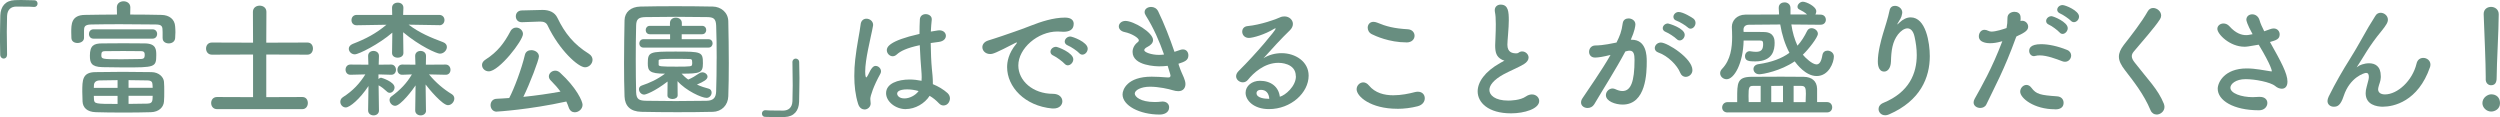
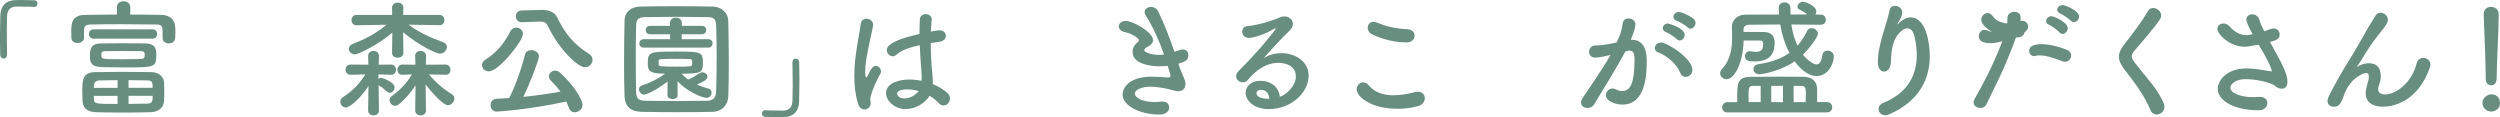
<svg xmlns="http://www.w3.org/2000/svg" id="_レイヤー_2" viewBox="0 0 548.4 25.7">
  <defs>
    <style>.cls-1{fill:#688e80;stroke-width:0px;}</style>
  </defs>
  <g id="_内容">
    <path class="cls-1" d="M1.54,12.01c0,.56-.36.84-.73.84s-.73-.28-.76-.81c-.03-1.26-.06-2.41-.06-3.47,0-1.85.06-3.47.08-5.21C.14,1.43,1.18.11,3.25.03c.48-.03.92-.03,1.37-.03.98,0,1.85.03,2.86.06.53,0,.76.36.76.73s-.25.73-.73.73h-.11c-.17-.03-.95-.08-3.86-.08-1.12.03-1.93.64-1.99,2.07-.03,1.09-.06,2.21-.06,3.44,0,1.48.03,3.14.06,5.04v.03Z" />
    <path class="cls-1" d="M35.67,8.37v-1.32c0-1.26-.08-1.65-1.48-1.68-2.24-.03-5.15-.06-7.95-.06-2.3,0-4.54.03-6.24.06-1.51.03-1.54.59-1.57,1.29v1.65c0,.73-.73,1.12-1.43,1.12s-1.34-.36-1.34-1.15c0-.36-.03-.81-.03-1.23,0-1.71,0-3.75,3-3.78,2.18-.03,4.59-.08,7.03-.08l-.03-1.54v-.03c0-.9.73-1.34,1.48-1.34s1.48.45,1.48,1.34v.03l-.03,1.54c2.38,0,4.73.03,6.86.08,1.71.03,2.91.95,3,2.52.03.36.06.81.06,1.29,0,.45-.03.92-.06,1.29-.06.78-.73,1.15-1.4,1.15s-1.34-.36-1.34-1.12v-.03ZM33.12,24.61c-1.82.06-4.03.08-6.22.08s-4.26-.03-5.88-.08c-1.93-.06-2.83-1.01-2.91-2.32-.03-.7-.06-1.43-.06-2.16,0-2.55,0-4.28,2.88-4.31,1.71-.03,3.84-.06,5.99-.06s4.42.03,6.33.06c1.62.03,2.63,1.09,2.72,2.1.06.64.06,1.4.06,2.16s0,1.54-.06,2.18c-.08,1.23-1.09,2.3-2.86,2.35ZM20.52,8.48c-.67,0-1.01-.5-1.01-1.04,0-.5.34-1.01,1.01-1.01h12.94c.67,0,1.01.5,1.01,1.01,0,.53-.34,1.04-1.01,1.04h-12.94ZM27.08,9.49c1.65,0,3.33,0,4.68.03,2.49.03,2.52,1.34,2.52,2.58,0,2.69-.36,2.69-7.14,2.69-1.68,0-3.33-.03-4.68-.06-2.49-.06-2.74-1.01-2.74-2.52,0-2.24.87-2.69,2.72-2.69,1.32-.03,2.97-.03,4.65-.03ZM25.79,17.58c-1.43,0-2.8.03-3.95.06-.87.03-1.2.5-1.23,1.01,0,.2-.03.42-.03.62h5.21v-1.68ZM25.79,21.03h-5.21c0,.25,0,.5.03.73.08,1.01.22,1.04,5.18,1.04v-1.76ZM31.75,12.12c0-.53-.08-.9-.81-.9-1.06-.03-2.49-.03-3.92-.03s-2.86,0-4,.03c-.62,0-.73.25-.76.5-.03.11-.03.25-.03.36,0,.87.08.92,4.4.92,1.57,0,3.16-.03,4.34-.06.5-.03.78-.2.78-.84ZM33.49,19.26c0-.22-.03-.45-.03-.64-.03-.62-.2-.95-1.12-.98-1.2-.03-2.66-.06-4.14-.06v1.68h5.29ZM28.2,21.03v1.76c1.48,0,2.97-.03,4.17-.06.73-.03,1.04-.28,1.09-1.01,0-.22.03-.45.03-.7h-5.29Z" />
-     <path class="cls-1" d="M47.61,23.94c-.87,0-1.29-.67-1.29-1.34s.42-1.32,1.29-1.32l7.9.03v-9.35l-9.02.03c-.87,0-1.29-.67-1.29-1.34s.42-1.32,1.29-1.32l9.02.03-.03-6.75c0-.92.73-1.37,1.48-1.37s1.48.45,1.48,1.37l-.03,6.75,9.04-.03c.81,0,1.2.64,1.2,1.32s-.42,1.34-1.2,1.34l-9.04-.03v9.35l7.92-.03c.81,0,1.2.64,1.2,1.32s-.42,1.34-1.2,1.34h-18.73Z" />
    <path class="cls-1" d="M83.13,24.25c0,.7-.59,1.06-1.18,1.06s-1.2-.36-1.2-1.09v-.03l.08-5.32c-1.9,2.88-4.12,4.7-4.98,4.7-.7,0-1.2-.62-1.2-1.23,0-.39.17-.78.59-1.04,2.16-1.37,3.67-3,4.9-4.98l-3.25.08h-.03c-.7,0-1.06-.56-1.06-1.12s.36-1.12,1.06-1.12l3.95.03-.06-1.9v-.03c0-.73.59-1.09,1.18-1.09s1.2.36,1.2,1.09v.03l-.06,1.9,2.72-.03h.03c.67,0,1.04.59,1.04,1.15s-.34,1.09-1.01,1.09h-.06l-2.77-.08v1.01c.2-.17.39-.28.59-.28.06,0,2.94.87,2.94,2.13,0,.59-.48,1.18-1.04,1.18-.22,0-.45-.08-.64-.28-.56-.53-1.23-1.06-1.74-1.32-.03,0-.06,0-.08-.03l.08,5.49v.03ZM96.35,5.52l-6.72-.11c2.41,1.82,4.87,2.83,7.56,3.84.59.22.84.62.84,1.06,0,.7-.67,1.46-1.54,1.46-.67,0-4.37-1.62-8.06-4.7l.06,4.54v.03c0,.67-.62,1.01-1.26,1.01s-1.23-.34-1.23-1.01v-.03l.06-4.45c-2.91,2.52-7.36,4.76-8.23,4.76-.76,0-1.32-.62-1.32-1.23,0-.39.25-.81.87-1.06,2.91-1.12,5.12-2.3,7.39-4.2l-6.52.11h-.03c-.76,0-1.12-.56-1.12-1.12,0-.59.39-1.15,1.15-1.15h7.78l-.03-1.54v-.03c0-.76.62-1.12,1.26-1.12s1.23.36,1.23,1.12v.03l-.06,1.54h7.92c.76,0,1.15.56,1.15,1.12,0,.59-.39,1.15-1.12,1.15h-.03ZM93.46,24.25c0,.7-.59,1.06-1.18,1.06s-1.2-.36-1.2-1.09v-.03l.08-5.46c-.59.92-3.28,4.48-4.48,4.48-.67,0-1.23-.64-1.23-1.29,0-.28.14-.59.42-.78,1.96-1.43,3.39-2.94,4.48-4.82l-2.1.08h-.03c-.7,0-1.04-.53-1.04-1.09s.36-1.15,1.04-1.15h.03l2.88.03-.06-1.9v-.03c0-.73.59-1.09,1.18-1.09s1.2.36,1.2,1.09v.03l-.03,1.9,4.34-.03c.7,0,1.06.59,1.06,1.15s-.34,1.09-1.04,1.09h-.03l-3.64-.08c1.46,1.79,3.25,3.28,4.96,4.31.42.25.59.62.59.98,0,.73-.64,1.46-1.4,1.46-1.2,0-4.17-3.56-4.9-4.54l.08,5.68v.03Z" />
    <path class="cls-1" d="M105.73,14.28c0-.42.22-.87.76-1.2,2.69-1.71,4.14-3.7,5.46-6.19.31-.62.81-.84,1.29-.84.76,0,1.48.62,1.48,1.4,0,1.46-5.24,8.2-7.5,8.2-.87,0-1.48-.67-1.48-1.37ZM108.98,24.5c-.9,0-1.37-.73-1.37-1.43s.45-1.37,1.32-1.4c.9-.03,1.82-.11,2.77-.17,1.04-1.93,2.74-6.44,3.44-9.46.17-.73.76-1.04,1.4-1.04.81,0,1.68.53,1.68,1.37,0,.76-2.02,6.05-3.42,8.88,2.8-.28,5.66-.7,8.15-1.15-.64-.87-1.37-1.68-2.13-2.44-.31-.31-.42-.62-.42-.9,0-.67.64-1.26,1.4-1.26.36,0,.73.14,1.06.45,3.67,3.36,4.93,6.3,4.93,7.03,0,.95-.87,1.65-1.71,1.65-.56,0-1.06-.31-1.32-1.04-.14-.45-.34-.9-.53-1.32-8.12,1.79-15.15,2.21-15.26,2.21ZM114.5,4.87h-.06c-.87,0-1.29-.64-1.29-1.29s.42-1.26,1.29-1.29l4.51-.11h.11c1.37,0,2.63.48,3.22,1.74,1.6,3.33,3.58,5.82,6.89,7.87.56.36.81.84.81,1.32,0,.84-.73,1.65-1.65,1.65-1.48,0-5.63-3.75-8.2-9.16-.28-.62-.81-.87-1.6-.87h-.11l-3.92.14Z" />
    <path class="cls-1" d="M156.32,24.53c-2.46.06-5.12.08-7.78.08s-5.32-.03-7.84-.08c-2.44-.06-3.61-1.29-3.7-3.36-.08-2.1-.11-4.7-.11-7.36,0-3.25.06-6.61.11-9.35.03-1.79,1.37-2.97,3.47-3.02,2.44-.06,5.1-.08,7.81-.08s5.46.03,8.09.08c1.71.03,3.36,1.23,3.39,3.25.06,2.86.11,6.1.11,9.21,0,2.58-.03,5.07-.11,7.2-.06,1.96-1.43,3.39-3.44,3.44ZM157.21,12.85c0-2.52-.03-5.01-.11-7.2-.06-1.6-.62-1.88-1.99-1.9-2.1-.03-4.51-.06-6.86-.06s-4.68.03-6.64.06c-1.6.03-2.04.48-2.07,1.9-.06,2.27-.08,4.87-.08,7.42s.03,5.04.08,7.14c.06,1.6.62,1.88,2.35,1.9,1.93.03,4.06.06,6.3.06s4.54-.03,6.8-.06c1.57-.03,2.04-.76,2.1-1.99.08-2.24.11-4.76.11-7.28ZM146.43,17.89c-2.83,2.18-4.76,2.86-5.12,2.86-.67,0-1.15-.62-1.15-1.18,0-.34.2-.67.62-.81,1.74-.59,3.33-1.29,5.1-2.6-3.44,0-3.78-.62-3.78-2.27,0-2.52.39-2.58,6.1-2.58s5.99.06,5.99,2.58c0,2.1-.59,2.27-4.68,2.27.45.48.92.92,1.46,1.29.84-.34,1.51-.76,2.41-1.37.22-.14.45-.22.67-.22.59,0,1.15.45,1.15.95,0,.62-.81,1.09-2.32,1.74.9.42,1.79.7,2.58.9.45.11.64.48.64.87,0,.53-.42,1.15-1.12,1.15-1.06,0-4.51-1.57-6.36-3.67l.03,3.11c0,.53-.56.81-1.12.81s-1.12-.25-1.12-.78v-.03l.03-3ZM141.14,10.44c-.59,0-.9-.45-.9-.92,0-.45.31-.92.9-.92h5.85v-1.09h-4.45c-.59,0-.9-.45-.9-.92,0-.45.31-.92.9-.92h4.42v-.62c0-.78.64-1.18,1.29-1.18s1.32.39,1.32,1.18v.62h4.45c.59,0,.9.45.9.92,0,.45-.31.92-.9.92h-4.48v1.09h5.88c.59,0,.9.45.9.92,0,.45-.31.92-.9.92h-14.28ZM144.47,14.17c0,.39.39.45,3.95.45,3.22,0,3.33-.06,3.39-.45.03-.08.03-.25.03-.42,0-.78-.14-.81-.81-.81-.87-.03-2.16-.03-3.39-.03-2.86,0-3.14.08-3.16.39v.87Z" />
    <path class="cls-1" d="M173.82,13.69c0-.56.36-.84.73-.84s.76.28.76.81c.03,1.26.06,2.41.06,3.47,0,1.85-.06,3.47-.08,5.21-.06,1.93-1.09,3.25-3.16,3.33-.48.03-.92.03-1.37.03-.98,0-1.85-.03-2.86-.06-.53,0-.76-.36-.76-.73s.25-.73.73-.73h.11c.17.03.95.08,3.86.08,1.12-.03,1.93-.64,1.99-2.07.03-1.09.06-2.21.06-3.44,0-1.48-.03-3.14-.06-5.04v-.03Z" />
    <path class="cls-1" d="M189.61,24c-.53,0-1.09-.34-1.37-1.2-.62-1.96-.84-4.06-.84-6.1,0-1.23.06-2.46.2-3.64.34-3.14.98-5.91,1.18-7.64.08-.92.67-1.32,1.29-1.32.7,0,1.46.53,1.46,1.37,0,.06-.03.14-.03.22-.2,1.2-.7,3.16-1.09,5.21-.34,1.71-.62,3.47-.62,4.82,0,1.04.17,1.26.22,1.26.08,0,.22-.17.39-.5.78-1.71,1.23-2.02,1.68-2.02.62,0,1.18.56,1.18,1.18,0,.2-.06.36-.14.53-1.48,2.66-2.21,4.87-2.21,5.52,0,.34.08.67.08,1.01,0,.73-.64,1.32-1.37,1.32ZM198.71,23.94c-2.3,0-4.34-1.68-4.34-3.5,0-2.13,2.6-3,5.18-3,.84,0,1.74.11,2.6.28.03-.25.03-.5.03-.78,0-.48-.03-.98-.08-1.57-.11-1.2-.25-3.28-.34-5.46-2.91.62-4.26,1.32-5.04,2.04-.31.28-.62.39-.9.39-.67,0-1.29-.62-1.29-1.34,0-.62.39-2.04,7.17-3.56,0-1.18.03-2.3.08-3.19.06-.81.67-1.15,1.29-1.15s1.32.39,1.32,1.09v.14c-.08.78-.17,1.68-.2,2.6.48-.08.98-.17,1.51-.25.14-.03.25-.03.36-.03.92,0,1.43.59,1.43,1.2s-.48,1.2-1.51,1.34c-.64.08-1.26.17-1.82.25.03,2.07.11,4.12.25,5.6.11,1.04.22,2.07.22,3.11v.31c1.23.5,2.35,1.18,3.22,1.96.36.34.53.76.53,1.15,0,.73-.5,1.57-1.43,1.57-.34,0-.67-.14-1.01-.5-.59-.62-1.26-1.18-2.02-1.62-1.06,1.68-3.16,2.91-5.24,2.91ZM199.1,19.6c-2.18,0-2.3.7-2.3.95,0,.34.36,1.04,1.6,1.04,1.09,0,2.41-.64,3.11-1.62-.81-.22-1.62-.36-2.41-.36Z" />
-     <path class="cls-1" d="M231.11,23.8h-.28c-6.08-.56-9.91-4.76-9.91-9.07,0-1.09.25-3,2.02-5.12.08-.11.14-.2.14-.25,0-.03-.03-.06-.06-.06-.06,0-.17.06-.28.11-4.4,2.27-4.93,2.44-5.54,2.44-1.04,0-1.71-.73-1.71-1.51,0-.56.39-1.18,1.29-1.46.59-.2,2.18-.67,3.02-.98,1.32-.48,3.64-1.2,6.41-2.3,2.07-.81,4.82-1.74,7.42-1.74,1.4,0,1.9.64,1.9,1.37,0,1.43-1.18,1.74-2.24,1.74-.2,0-.42,0-.64-.03-.22-.03-.45-.03-.67-.03-4.34,0-8.6,3.7-8.6,7.45,0,3.36,3.19,6.22,7.59,6.22,1.4,0,2.07.81,2.07,1.65,0,.78-.64,1.57-1.93,1.57ZM233.51,13.97c-.39-.45-1.79-1.48-2.38-1.74-.5-.2-.7-.53-.7-.87,0-.56.53-1.09,1.23-1.09.36,0,3.78,1.29,3.78,2.74,0,.7-.62,1.32-1.2,1.32-.25,0-.5-.11-.73-.36ZM236.73,11.65c-.39-.45-1.85-1.43-2.44-1.65-.5-.2-.73-.53-.73-.87,0-.56.53-1.12,1.23-1.12.45,0,3.81,1.2,3.81,2.66,0,.7-.56,1.32-1.18,1.32-.22,0-.48-.11-.7-.34Z" />
    <path class="cls-1" d="M258.64,14.42c.31,1.01.73,1.85,1.04,2.58.2.5.36.98.36,1.43,0,.73-.39,1.57-1.57,1.57-.39,0-.81-.08-1.26-.22-.78-.25-3.02-.76-4.93-.76-2.04,0-3.36.78-3.36,1.51,0,.67,1.23,1.85,4.37,1.85.5,0,.98-.03,1.37-.08.11-.03.22-.03.34-.03.98,0,1.46.62,1.46,1.26,0,1.23-1.18,1.6-2.07,1.6-4.45,0-8.15-1.99-8.15-4.42,0-1.04,1.01-3.89,6.38-3.89,1.15,0,2.21.08,3.02.14.2,0,.36.03.53.03.31,0,.59,0,.59-.42,0-.06,0-.17-.62-2.13-.62.08-1.2.11-1.82.11-.53,0-5.88-.06-5.88-3.16,0-.76.36-1.54,1.09-2.1.2-.14.28-.28.28-.45,0-.56-1.68-1.51-3.05-1.79-.92-.17-1.34-.73-1.34-1.26,0-.59.56-1.2,1.46-1.2,1.76,0,6.05,2.52,6.05,4.2,0,.67-.56,1.15-1.2,1.48-.5.25-.73.5-.73.73,0,.48,1.6,1.04,3.22,1.04.36,0,.76-.03,1.12-.08-1.01-2.88-2.3-5.85-3.98-8.51-.2-.31-.28-.56-.28-.81,0-.7.7-1.12,1.43-1.12.59,0,1.2.28,1.54.95,1.34,2.77,2.55,5.88,3.58,8.9.45-.14.9-.31,1.34-.45.2-.06.36-.08.53-.08.76,0,1.18.62,1.18,1.29,0,1.09-.78,1.4-2.18,1.85l.14.48Z" />
    <path class="cls-1" d="M284.25,16.72c0-2.94-3.56-2.94-3.81-2.94-3.14,0-5.54,2.3-6.69,3.72-.31.39-.73.56-1.12.56-.76,0-1.48-.59-1.48-1.34,0-.36.17-.76.56-1.15,4.03-3.98,8.12-8.96,8.12-9.27,0-.06-.03-.08-.08-.08s-.11.03-.2.06c-2.1,1.32-4.76,2.04-5.6,2.04-.95,0-1.46-.7-1.46-1.37,0-.59.36-1.15,1.18-1.23,2.77-.25,6.3-1.51,7.08-1.9.34-.17.7-.22,1.01-.22,1.04,0,1.85.76,1.85,1.65,0,.45-.2.92-.64,1.37-1.9,1.82-4.06,4.2-5.82,6.16,1.2-.78,2.63-1.12,4-1.12,2.97,0,5.91,1.82,5.91,4.93,0,3.75-3.86,7.34-8.71,7.34-3.36,0-5.12-1.93-5.12-3.58,0-1.51,1.4-2.63,3.14-2.63,2.44,0,4.12,1.34,4.37,3.5,1.2-.31,3.53-2.3,3.53-4.48ZM276.61,19.71c-.95,0-.98.62-.98.73,0,1.09,1.9,1.23,2.6,1.23h.2c-.08-1.2-.7-1.96-1.82-1.96Z" />
    <path class="cls-1" d="M306.49,23.86c-5.8,0-8.9-2.69-8.9-4.28,0-.81.67-1.51,1.46-1.51.42,0,.87.22,1.26.7,1.34,1.62,3.33,2.13,5.32,2.13,1.74,0,3.47-.36,4.76-.7.22-.06.45-.08.64-.08.98,0,1.51.67,1.51,1.43s-.5,1.48-1.57,1.76c-1.4.36-2.94.56-4.48.56ZM308.53,9.3c-3.81,0-6.86-1.43-7.59-1.79-.64-.31-.92-.9-.92-1.43,0-.67.45-1.29,1.26-1.29.25,0,.5.06.81.17,1.99.84,3.75,1.29,6.75,1.46.95.06,1.46.73,1.46,1.43s-.56,1.46-1.76,1.46Z" />
-     <path class="cls-1" d="M329.44,13.08c-1.2-.64-1.46-1.57-1.46-3.14,0-.45.03-.95.06-1.51.06-1.29.08-2.3.08-3.14,0-1.23-.06-2.04-.2-2.69-.03-.14-.03-.25-.03-.36,0-.81.62-1.23,1.29-1.23,1.71,0,1.79,1.62,1.79,3.5,0,.78-.06,1.76-.17,3.16-.06.87-.14,1.57-.14,2.13,0,1.74,1.15,1.9,1.99,1.9.42,0,.48-.22.81-.34.14-.06.31-.08.45-.08.73,0,1.4.62,1.4,1.34,0,.48-.31,1.01-1.04,1.46-.95.59-3.19,1.54-4.48,2.24-2.13,1.18-3.08,2.38-3.08,3.42,0,1.12,1.23,2.32,4.12,2.32.45,0,2.66-.03,3.89-.9.45-.31.92-.45,1.32-.45.92,0,1.6.67,1.6,1.43,0,1.74-3.28,2.72-6.16,2.72-5.07,0-7.34-2.41-7.34-4.82,0-2.02,1.54-4.31,4.93-6.22.06-.03.73-.39.95-.53-.17-.03-.39-.11-.59-.22Z" />
    <path class="cls-1" d="M353.06,12.1c-1.2.31-2.46.53-3.16.53-.9,0-1.32-.62-1.32-1.26,0-.7.48-1.4,1.4-1.4.42,0,1.65,0,4.62-.64.73-1.51,1.09-2.3,1.37-4.28.11-.7.67-1.01,1.26-1.01.73,0,1.51.48,1.51,1.29,0,.34-.14,1.46-1.01,3.39h.22c3.19,0,3.28,3.44,3.28,4.73,0,2.49-.11,9.49-5.29,9.49-1.6,0-3.67-.73-3.67-2.07,0-.76.67-1.46,1.46-1.46.2,0,.39.06.59.14.59.28,1.12.42,1.57.42,1.82,0,2.66-1.96,2.66-6.86,0-1.15-.17-1.99-1.06-1.99-.14,0-.31,0-.5.06-.11.03-.28.08-.45.11-2.1,3.95-5.04,8.54-6.83,11.59-.34.56-.9.81-1.46.81-.73,0-1.43-.45-1.43-1.2,0-.28.08-.62.34-.98,1.23-1.88,4.14-5.96,6.13-9.46l-.22.06ZM368.57,15.96c-.62-1.6-2.69-3.72-4.82-4.45-.5-.17-.76-.56-.76-.95,0-.59.53-1.23,1.34-1.23,1.43,0,6.92,3.47,6.92,6.05,0,.9-.76,1.48-1.48,1.48-.48,0-.95-.28-1.2-.9ZM367.79,8.57c-.39-.42-1.79-1.34-2.35-1.54-.5-.2-.7-.5-.7-.84,0-.53.5-1.04,1.15-1.04.14,0,3.67,1.01,3.67,2.49,0,.64-.53,1.23-1.09,1.23-.22,0-.48-.08-.67-.31ZM370.19,5.99c-.39-.39-1.79-1.23-2.38-1.43-.53-.17-.73-.5-.73-.87,0-.5.48-1.06,1.15-1.06.98,0,2.94,1.2,3.28,1.48.31.28.42.62.42.92,0,.64-.5,1.26-1.09,1.26-.22,0-.45-.11-.64-.31Z" />
    <path class="cls-1" d="M399.36,5.43c-2.21-.03-4.34-.06-6.41-.06.25,1.76.73,3.33,1.34,4.65.87-.95,1.54-2.04,2.13-3.25.2-.42.59-.59.95-.59.67,0,1.4.53,1.4,1.23,0,.78-2.07,3.44-3.3,4.59.5.64,2.07,2.13,3,2.13.59,0,1.04-.53,1.29-2.04.11-.7.62-.98,1.12-.98.67,0,1.4.48,1.4,1.29,0,1.26-1.09,4.28-3.78,4.28-2.44,0-4.4-2.66-4.82-3.22-3.08,2.1-6.97,2.83-7.78,2.83s-1.26-.59-1.26-1.15c0-.48.34-.95,1.06-1.06,2.97-.42,5.18-1.29,6.83-2.49-.98-1.85-1.65-3.98-2.02-6.22-2.35,0-4.62.03-6.83.06-.84,0-1.23.45-1.23,1.09v.06l.03.42h1.37c1.18,0,2.46,0,3.19.03,2.21.06,2.24,1.76,2.24,2.35,0,1.51-.34,4.09-4.26,4.09-1.34,0-2.24-.08-2.24-1.15,0-.53.36-1.09,1.04-1.09.08,0,.14.03.22.03.39.06.78.11,1.15.11,1.2,0,1.57-.53,1.57-1.71,0-.62-.17-.76-.67-.76h-3.61c-.11,5.07-2.1,8.48-3.72,8.48-.78,0-1.43-.59-1.43-1.32,0-.31.11-.64.42-.95,1.9-1.96,2.21-4.73,2.21-7,0-.78-.03-1.51-.06-2.13v-.11c0-1.29,1.04-2.63,2.94-2.66,2.38-.03,4.87-.03,7.42-.03-.03-.45-.06-.92-.08-1.4-.03-1.01.78-1.26,1.29-1.26.64,0,1.29.42,1.29,1.26v1.4h3.64c-.53-.5-1.12-.81-1.68-1.09-.31-.14-.42-.36-.42-.62,0-.53.59-1.09,1.18-1.09.76,0,2.94,1.04,2.94,2.1,0,.25-.08.5-.2.7l1.15.03c.76,0,1.15.56,1.15,1.12s-.39,1.09-1.12,1.09h-.03ZM378.97,24.67c-.81,0-1.2-.53-1.2-1.09,0-.59.42-1.18,1.2-1.18h2.1v-.87c0-3.28,0-4.62,3-4.68,1.93-.03,4.31-.03,6.66-.03,1.71,0,3.42,0,4.93.03,1.76.03,2.88.9,2.94,2.6v2.94h2.16c.76,0,1.15.56,1.15,1.15s-.39,1.12-1.15,1.12h-21.78ZM386.22,18.84h-1.68c-.87,0-.98.34-.98,2.18,0,.42.03.9.03,1.37h2.63v-3.56ZM391.12,18.82c-.87,0-1.74.03-2.58.03v3.56h2.58v-3.58ZM396.08,22.4c.03-.64.06-1.26.06-1.85,0-1.26-.14-1.71-1.04-1.71h-1.65v3.56h2.63Z" />
    <path class="cls-1" d="M413.51,25.28c-.87,0-1.43-.67-1.43-1.37,0-.5.31-1.04,1.04-1.34,5.74-2.35,7.34-6.52,7.34-10.5,0-1.4-.2-2.74-.48-4-.28-1.32-.9-1.85-1.57-1.85s-1.46.56-2.07,1.34c-1.2,1.57-1.48,3.47-1.54,5.96-.06,1.51-.78,2.18-1.48,2.18-1.4,0-1.4-1.85-1.4-2.24,0-2.04.73-4.7,1.12-6.02.42-1.43,1.12-3.47,1.46-5.18.14-.7.64-.98,1.18-.98.76,0,1.6.59,1.6,1.46,0,.08-.03.17-.03.25-.14.95-.5,1.29-.87,1.96-.2.31-.22.42-.2.42.06,0,.22-.17.42-.36.84-.81,1.71-1.2,2.52-1.2,3.36,0,4.2,5.6,4.2,8.51,0,4.68-2.04,9.77-8.93,12.77-.31.14-.59.2-.87.2Z" />
-     <path class="cls-1" d="M442.23,8.2c-2.6,7.17-4.65,10.81-6.5,14.7-.25.53-.78.78-1.34.78-.73,0-1.46-.45-1.46-1.2,0-.22.06-.5.22-.78,1.48-2.66,3.81-6.66,6.08-12.66l-.31.08c-.87.25-1.68.36-2.38.36-.28,0-2.46,0-2.46-1.51,0-.7.45-1.43,1.23-1.43.25,0,.53.06.84.22.22.11.45.17.73.17.92,0,2.6-.53,3.28-.78.14-.7.2-1.32.2-2.24,0-.87.78-1.32,1.54-1.32.64,0,1.23.31,1.32,1.01.03.14.03.31.03.48s0,.34-.03.53c.11-.03.22-.06.36-.06.76,0,1.32.64,1.32,1.29,0,.73-.5,1.23-2.58,2.16l-.08.2ZM450.77,23.97c-4.59,0-7.62-2.44-7.62-3.86,0-.78.64-1.48,1.37-1.48.36,0,.76.17,1.09.62,1.06,1.43,1.96,1.62,5.63,1.88.98.06,1.43.73,1.43,1.4,0,1.46-1.46,1.46-1.9,1.46ZM452.4,13.44c-1.32-.5-3.36-1.29-4.96-1.29-.34,0-.67.03-.95.11-.11.03-.22.06-.31.06-.64,0-1.06-.56-1.06-1.15,0-.45.14-1.48,2.63-1.48,1.57,0,3.61.42,5.68,1.26.64.25.9.76.9,1.23,0,.7-.56,1.37-1.34,1.37-.2,0-.39-.03-.59-.11ZM451.75,7.08c-.36-.42-1.71-1.43-2.27-1.65-.48-.2-.64-.5-.64-.84,0-.5.5-1.04,1.18-1.04.39,0,3.56,1.26,3.56,2.63,0,.64-.56,1.26-1.12,1.26-.25,0-.5-.11-.7-.36ZM454.27,4.56c-.39-.42-1.74-1.34-2.3-1.57-.5-.2-.7-.53-.7-.84,0-.53.5-1.04,1.18-1.04.62,0,3.61,1.23,3.61,2.52,0,.67-.56,1.23-1.12,1.23-.22,0-.48-.08-.67-.31Z" />
+     <path class="cls-1" d="M442.23,8.2c-2.6,7.17-4.65,10.81-6.5,14.7-.25.53-.78.78-1.34.78-.73,0-1.46-.45-1.46-1.2,0-.22.06-.5.22-.78,1.48-2.66,3.81-6.66,6.08-12.66l-.31.08c-.87.25-1.68.36-2.38.36-.28,0-2.46,0-2.46-1.51,0-.7.45-1.43,1.23-1.43.25,0,.53.06.84.22.22.11.45.17.73.17.92,0,2.6-.53,3.28-.78.14-.7.2-1.32.2-2.24,0-.87.78-1.32,1.54-1.32.64,0,1.23.31,1.32,1.01.03.14.03.31.03.48s0,.34-.03.53c.11-.03.22-.06.36-.06.76,0,1.32.64,1.32,1.29,0,.73-.5,1.23-2.58,2.16l-.08.2Zc-4.59,0-7.62-2.44-7.62-3.86,0-.78.64-1.48,1.37-1.48.36,0,.76.17,1.09.62,1.06,1.43,1.96,1.62,5.63,1.88.98.06,1.43.73,1.43,1.4,0,1.46-1.46,1.46-1.9,1.46ZM452.4,13.44c-1.32-.5-3.36-1.29-4.96-1.29-.34,0-.67.03-.95.11-.11.03-.22.06-.31.06-.64,0-1.06-.56-1.06-1.15,0-.45.14-1.48,2.63-1.48,1.57,0,3.61.42,5.68,1.26.64.25.9.76.9,1.23,0,.7-.56,1.37-1.34,1.37-.2,0-.39-.03-.59-.11ZM451.75,7.08c-.36-.42-1.71-1.43-2.27-1.65-.48-.2-.64-.5-.64-.84,0-.5.5-1.04,1.18-1.04.39,0,3.56,1.26,3.56,2.63,0,.64-.56,1.26-1.12,1.26-.25,0-.5-.11-.7-.36ZM454.27,4.56c-.39-.42-1.74-1.34-2.3-1.57-.5-.2-.7-.53-.7-.84,0-.53.5-1.04,1.18-1.04.62,0,3.61,1.23,3.61,2.52,0,.67-.56,1.23-1.12,1.23-.22,0-.48-.08-.67-.31Z" />
    <path class="cls-1" d="M473.07,25.12c-.53,0-1.04-.28-1.32-.92-1.48-3.53-3.67-6.27-5.63-8.82-.84-1.09-1.32-2.02-1.32-2.94,0-.81.34-1.62,1.09-2.6,1.6-2.04,3.92-5.01,5.24-7.36.28-.5.73-.73,1.18-.73.87,0,1.76.76,1.76,1.65,0,.28-.08.53-.25.81-1.12,1.79-4.26,5.29-5.74,7.08-.31.36-.45.7-.45,1.04,0,.42.22.87.67,1.43,2.86,3.7,5.07,5.8,6.36,8.99.08.25.14.48.14.7,0,.98-.9,1.68-1.74,1.68Z" />
    <path class="cls-1" d="M494.13,7.5c-1.26-2.27-1.37-3.02-1.37-3.16,0-.78.62-1.2,1.29-1.2s1.37.42,1.62,1.34c.17.64.56,1.48,1.01,2.38.42-.14.84-.28,1.26-.45.31-.11.56-.17.81-.17.84,0,1.32.64,1.32,1.29,0,1.06-.76,1.29-2.13,1.68,2.44,4.34,3.84,6.92,3.84,8.68,0,1.12-.56,1.57-1.23,1.57-.48,0-1.01-.2-1.46-.59-1.04-.87-4.48-1.51-6.47-1.51-2.24,0-3.36,1.09-3.36,1.88,0,1.23,2.41,2.07,4.9,2.07.45,0,.9-.03,1.34-.06h.25c1.09,0,1.62.64,1.62,1.34,0,.78-.64,1.6-1.82,1.6-5.71,0-9.07-2.21-9.07-4.73,0-1.37,1.48-4.45,6.36-4.45,1.93,0,3.75.42,5.18.62.11,0,.2.03.25.03s.08-.03.08-.06c0-.06-.06-1.12-2.88-5.8-2.35.42-2.74.45-3.11.45-3.25,0-5.96-2.77-5.96-3.92,0-.7.64-1.18,1.34-1.18.45,0,.92.17,1.32.62,1.43,1.62,2.77,1.93,3.61,1.93.2,0,.39,0,.53-.03l.92-.17Z" />
    <path class="cls-1" d="M522.74,23.41c-1.4,0-3.81-.42-3.81-2.97,0-.42.08-.9.22-1.4.45-1.57.48-1.9.48-2.18,0-.64-.22-.87-.62-.87-.34,0-3.53.92-4.9,5.07-.7,2.16-1.43,2.35-2.18,2.35-.67,0-1.37-.42-1.37-1.26,0-.25.08-.59.25-.95,1.54-3.11,3.11-5.8,4.68-8.29,1.57-2.49,2.83-4.87,4.09-7.03.45-.78,1.15-1.79,1.43-2.32.28-.53.73-.76,1.2-.76.78,0,1.6.64,1.6,1.51,0,.56-.28,1.12-1.51,2.63-1.26,1.51-2.27,2.97-3.11,4.28-.84,1.32-1.51,2.49-2.13,3.39-.06.08-.08.11-.08.14h.03s.06-.06.14-.11c.36-.34,1.46-.76,2.52-.76,1.32,0,2.58.62,2.58,2.83v.28c-.03.87-.36,1.4-.53,2.18-.03.14-.06.28-.06.39,0,.78.62,1.15,1.51,1.15,2.72,0,6.02-2.97,6.92-6.75.2-.9.84-1.26,1.48-1.26.78,0,1.57.56,1.57,1.46,0,.17-.03.34-.08.53-2.63,7.64-8.09,8.71-10.3,8.71Z" />
    <path class="cls-1" d="M546.47,24.47c-1.06,0-1.93-.9-1.93-1.85,0-1.23,1.18-1.93,1.93-1.93,1.09,0,1.93.67,1.93,1.93,0,1.34-1.18,1.85-1.93,1.85ZM545.27,17.36v-.59c0-2.72-.28-9.24-.45-13.64v-.08c0-1.04.81-1.54,1.62-1.54s1.68.53,1.68,1.62c0,3.3-.45,11-.45,13.72,0,.67,0,1.85-1.23,1.85-.59,0-1.18-.45-1.18-1.32v-.03Z" />
  </g>
</svg>